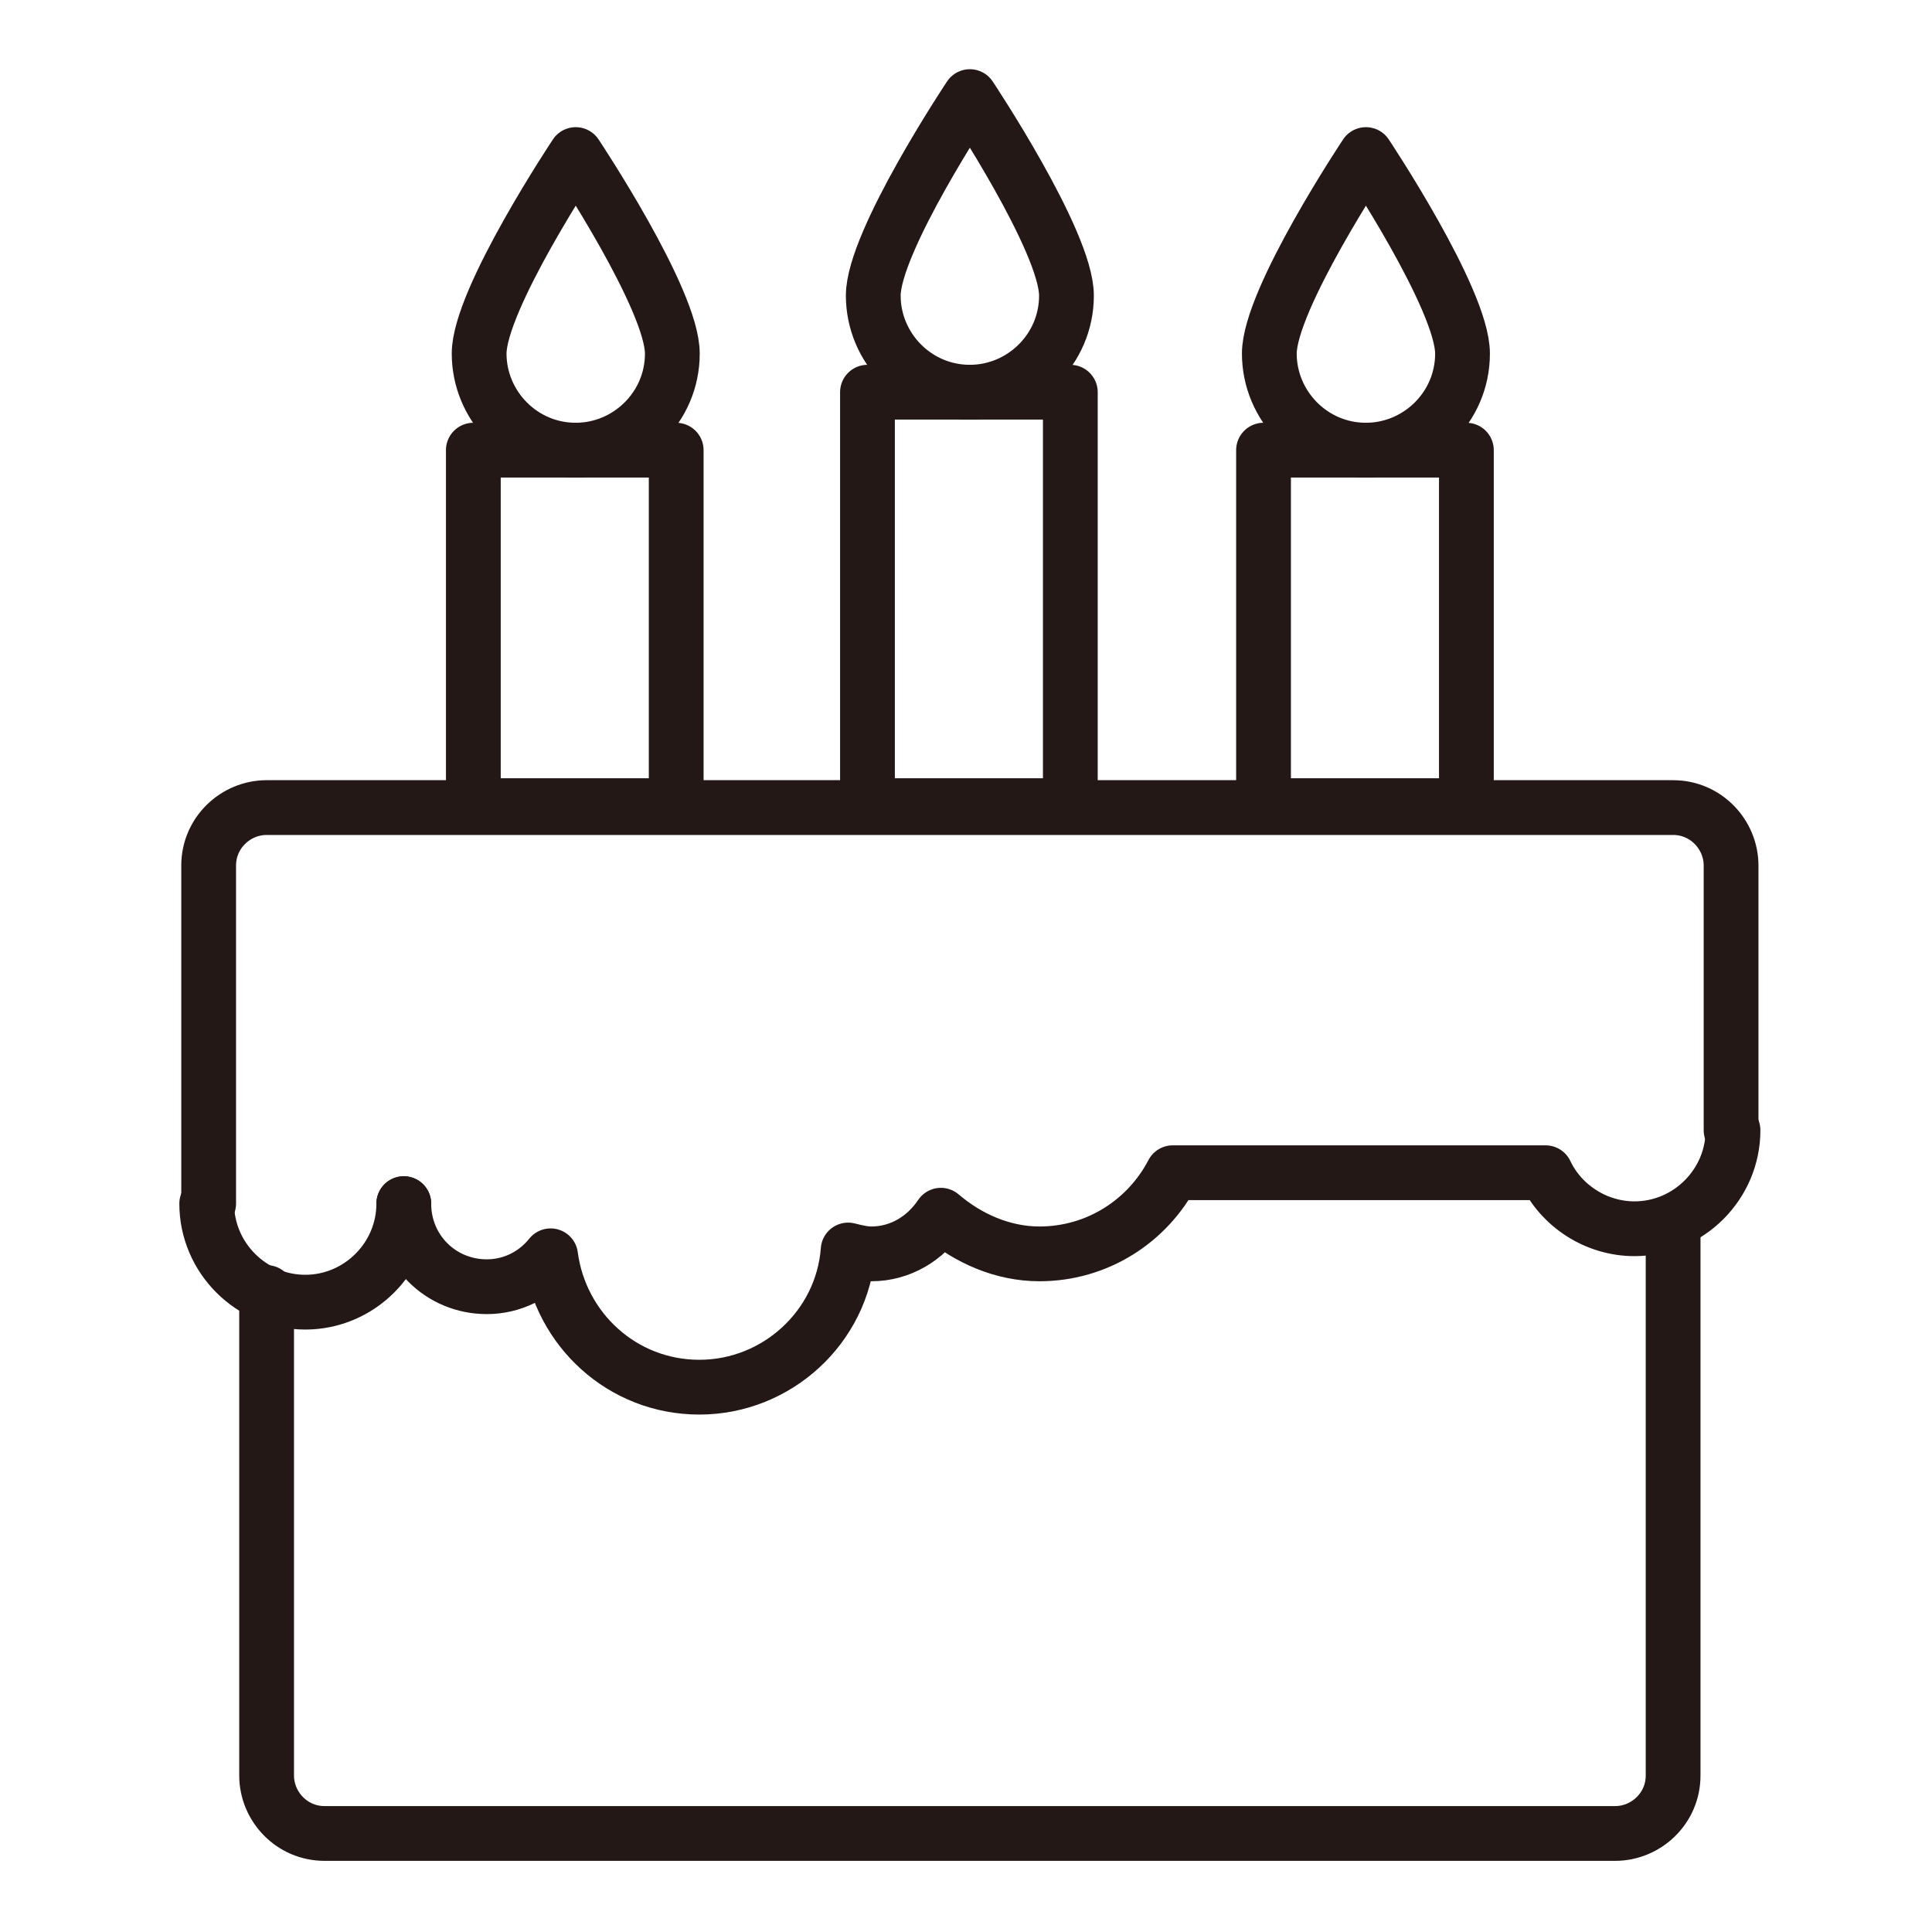
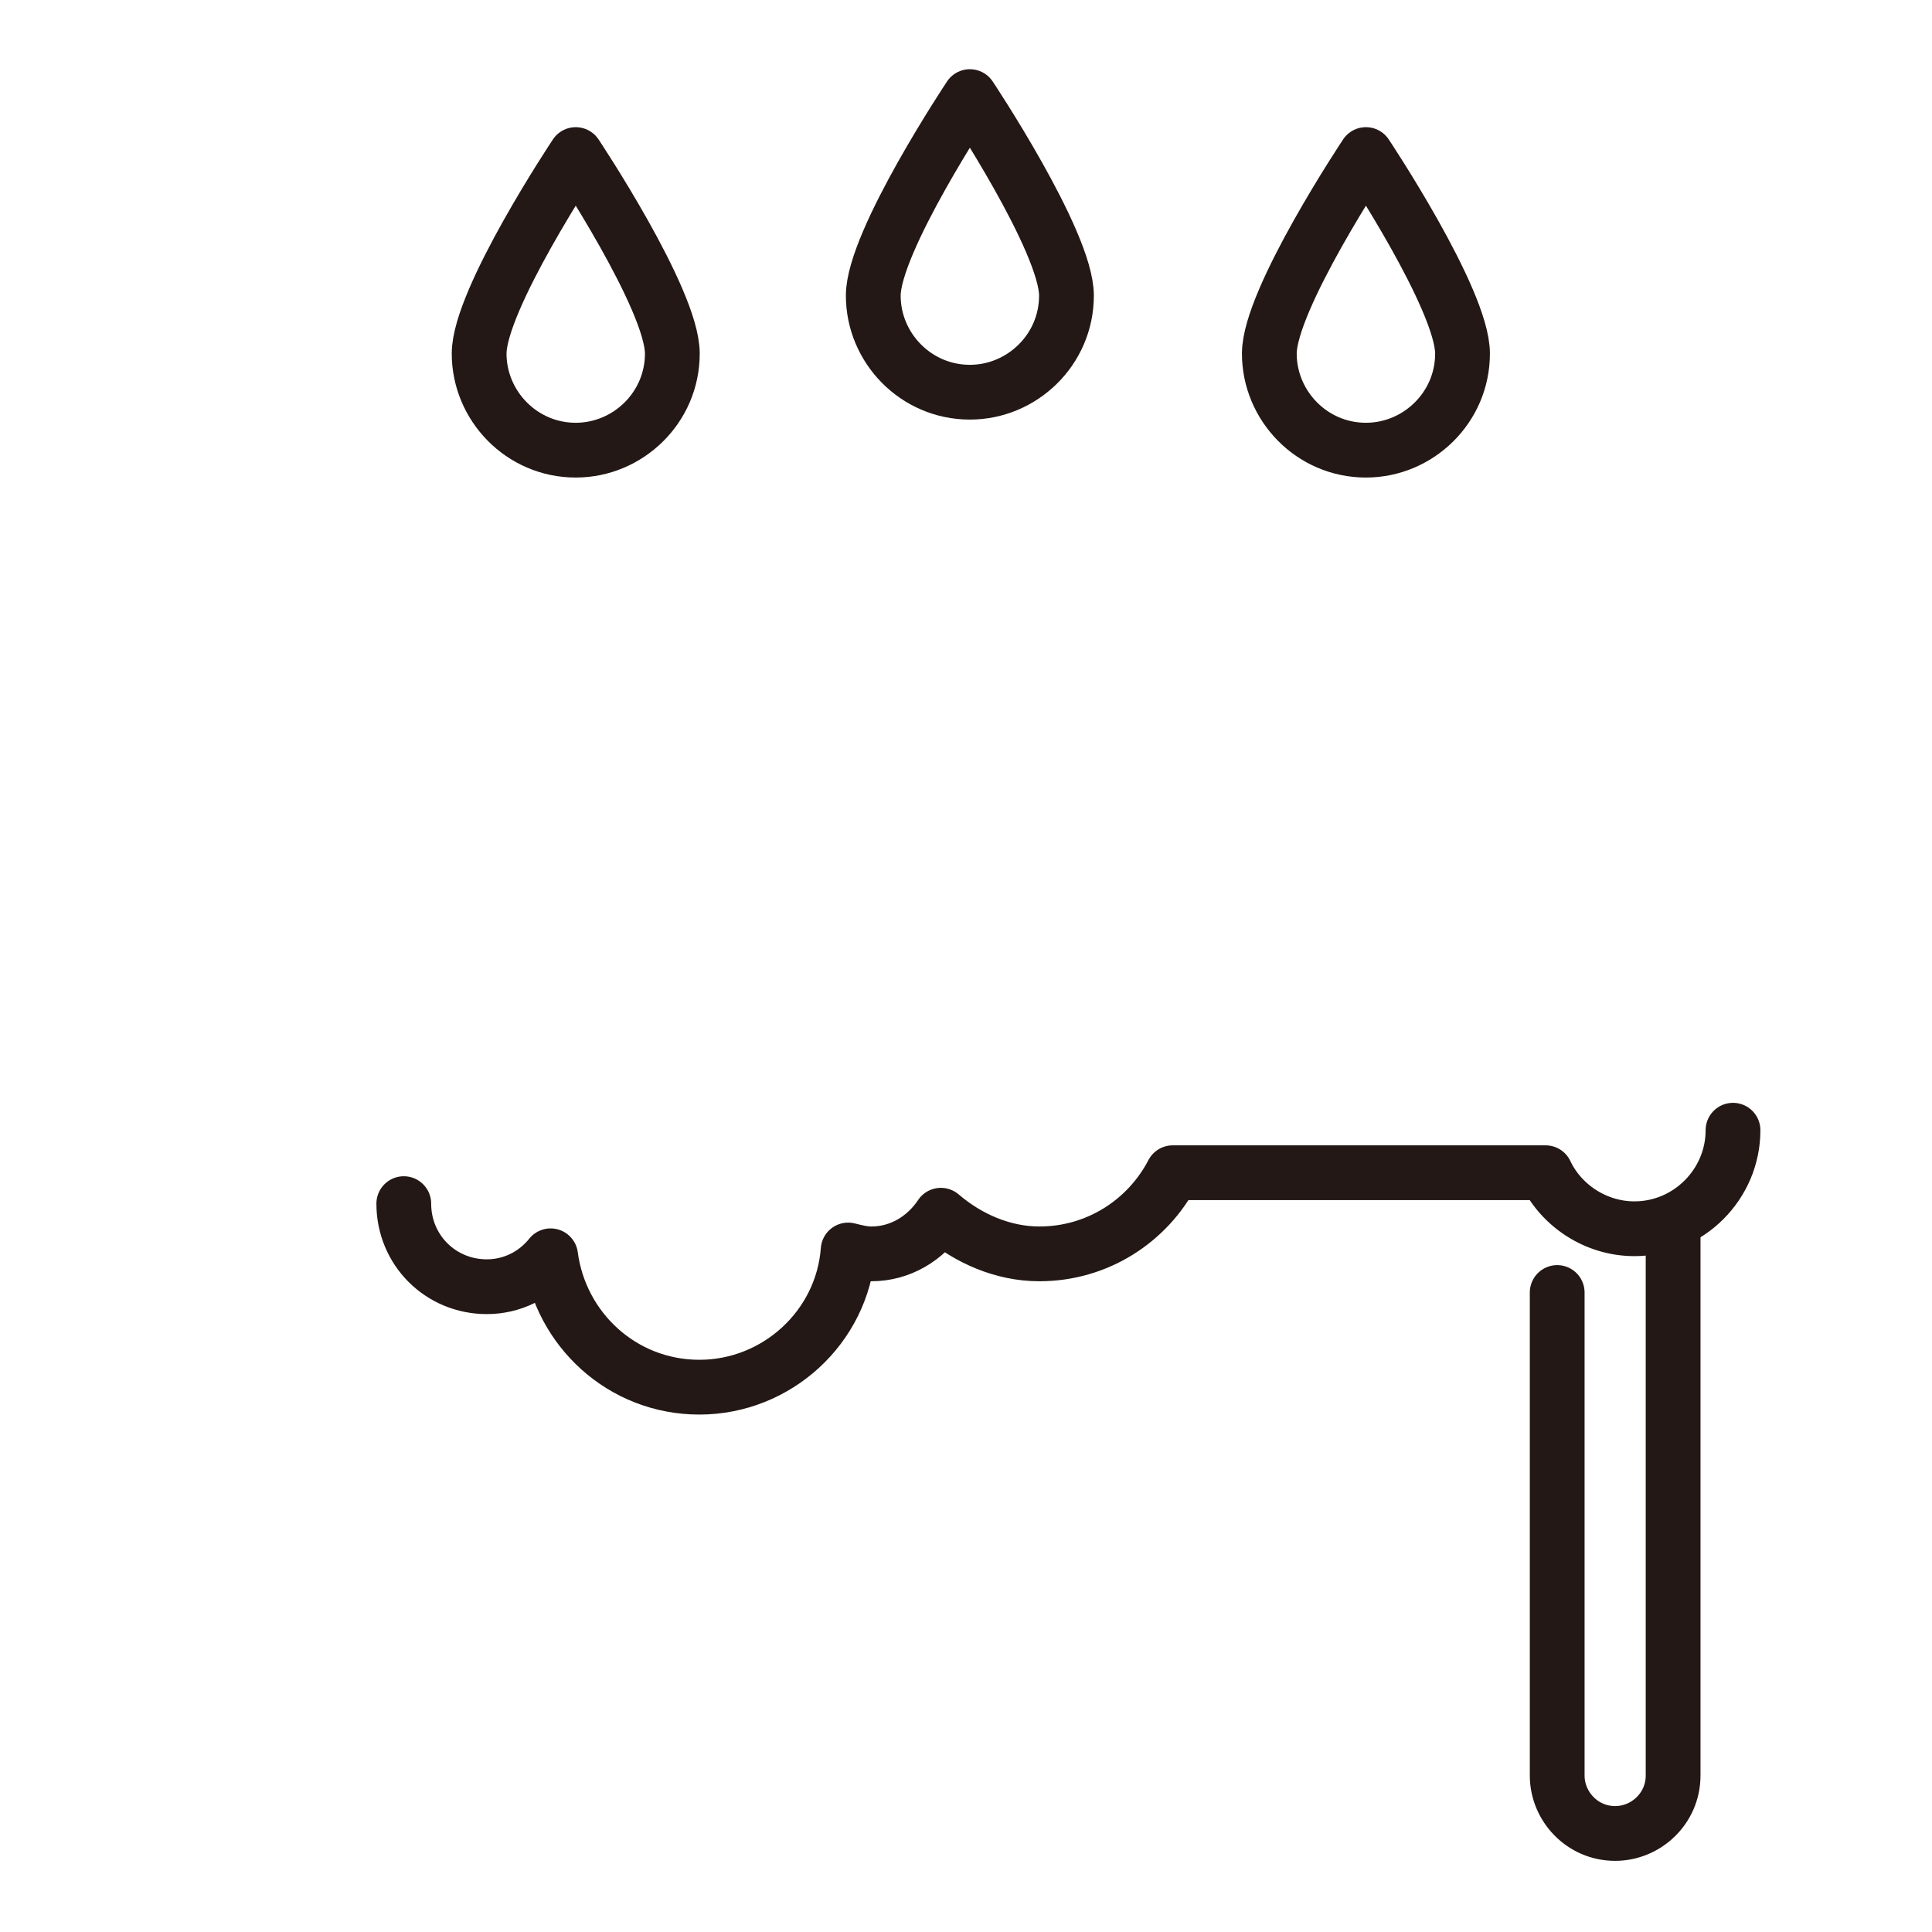
<svg xmlns="http://www.w3.org/2000/svg" version="1.1" id="レイヤー_1" x="0px" y="0px" viewBox="0 0 100 100" style="enable-background:new 0 0 100 100;" xml:space="preserve">
  <style type="text/css"> .st0{fill:none;stroke:#231815;stroke-width:2.835;stroke-linecap:round;stroke-linejoin:round;stroke-miterlimit:10;} </style>
  <g>
    <g>
-       <rect x="24.5" y="23.3" class="st0" width="10.5" height="18.4" />
      <path class="st0" d="M34.8,18.3c0,2.8-2.3,5-5,5c-2.8,0-5-2.3-5-5c0-2.8,5-10.3,5-10.3S34.8,15.5,34.8,18.3z" />
    </g>
    <g>
-       <rect x="65.4" y="23.3" class="st0" width="10.5" height="18.4" />
      <path class="st0" d="M75.7,18.3c0,2.8-2.3,5-5,5c-2.8,0-5-2.3-5-5c0-2.8,5-10.3,5-10.3S75.7,15.5,75.7,18.3z" />
    </g>
    <g>
-       <rect x="44.9" y="20.3" class="st0" width="10.5" height="21.4" />
      <path class="st0" d="M55.2,15.3c0,2.8-2.3,5-5,5c-2.8,0-5-2.3-5-5c0-2.8,5-10.3,5-10.3S55.2,12.5,55.2,15.3z" />
    </g>
-     <path class="st0" d="M86.6,63.3v28.6c0,1.7-1.4,3-3,3H16.8c-1.7,0-3-1.4-3-3v-25" />
-     <path class="st0" d="M10.8,62.3V44.8c0-1.7,1.4-3,3-3h72.8c1.7,0,3,1.4,3,3v13.7" />
-     <path class="st0" d="M20.9,62.3c0,2.8-2.3,5.1-5.1,5.1c-2.8,0-5.1-2.3-5.1-5.1" />
+     <path class="st0" d="M86.6,63.3v28.6c0,1.7-1.4,3-3,3c-1.7,0-3-1.4-3-3v-25" />
    <path class="st0" d="M20.9,62.3c0,2.4,1.9,4.3,4.3,4.3c1.3,0,2.5-0.6,3.3-1.6c0.5,3.8,3.7,6.8,7.7,6.8c4,0,7.4-3.1,7.7-7.1 c0.4,0.1,0.8,0.2,1.2,0.2c1.5,0,2.8-0.8,3.6-2c1.4,1.2,3.2,2,5.1,2c3,0,5.6-1.7,6.9-4.2H80v0c0.8,1.7,2.6,2.9,4.6,2.9 c2.8,0,5.1-2.3,5.1-5.1" />
  </g>
</svg>